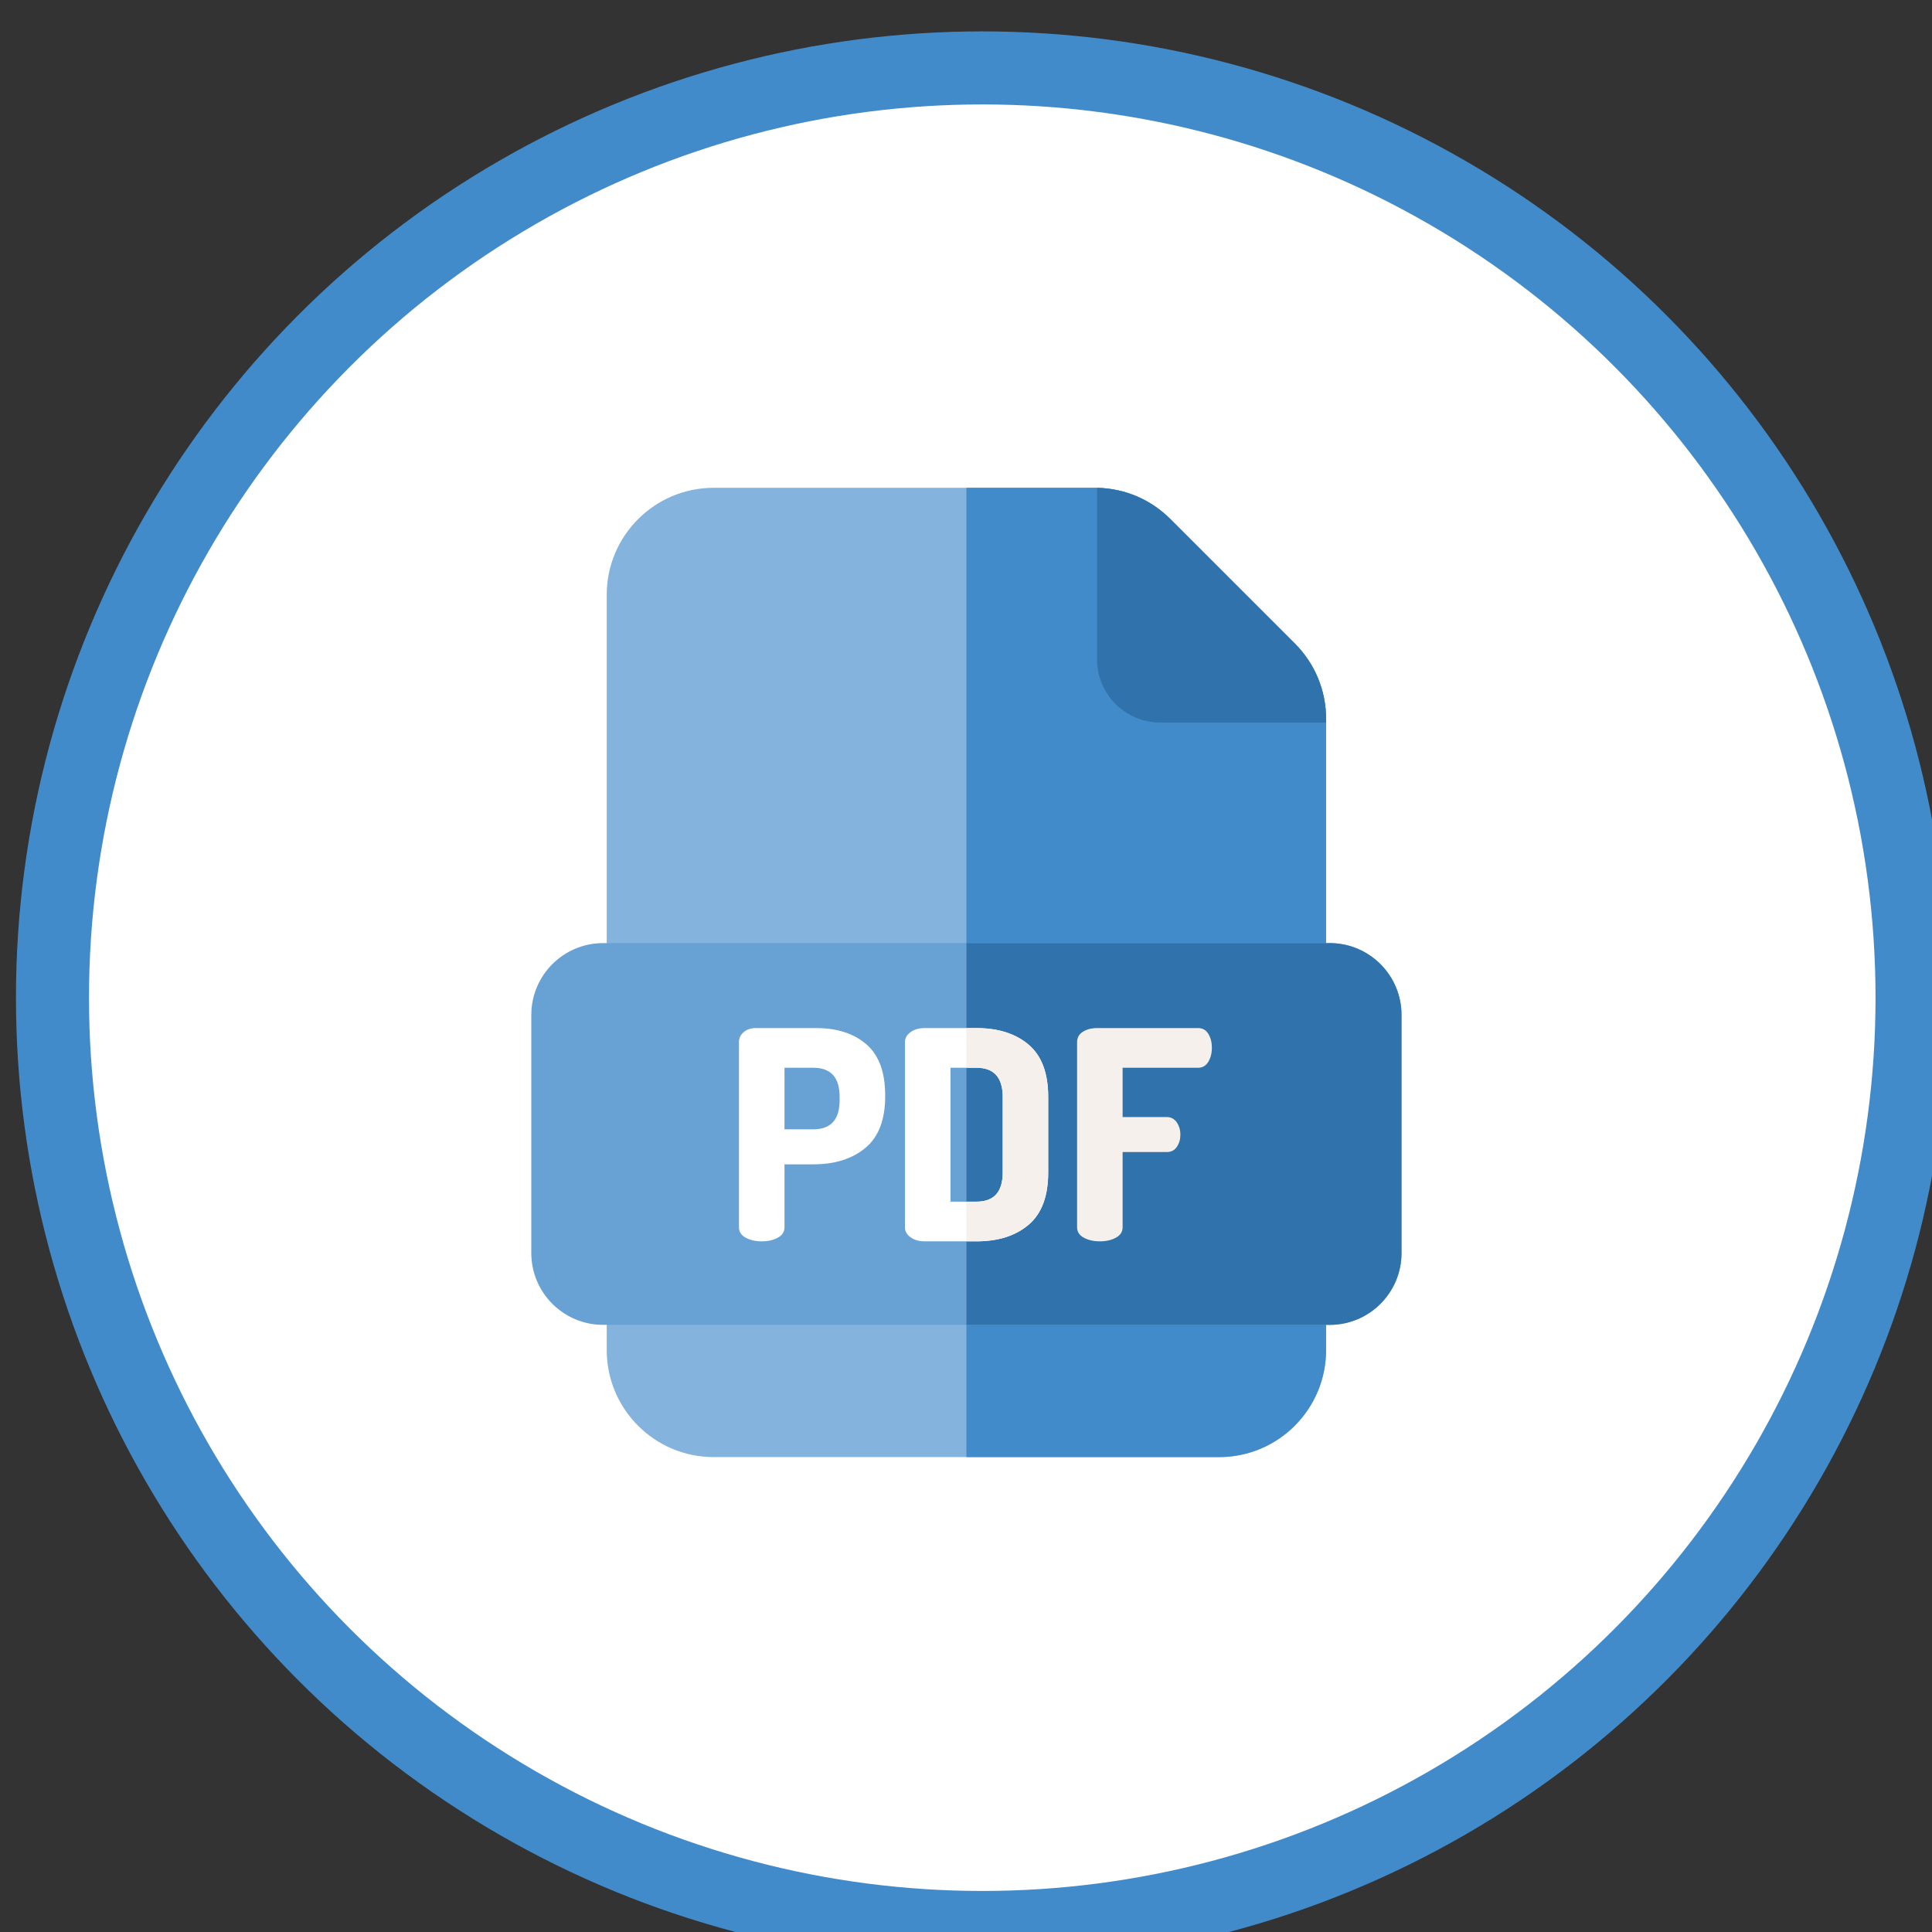
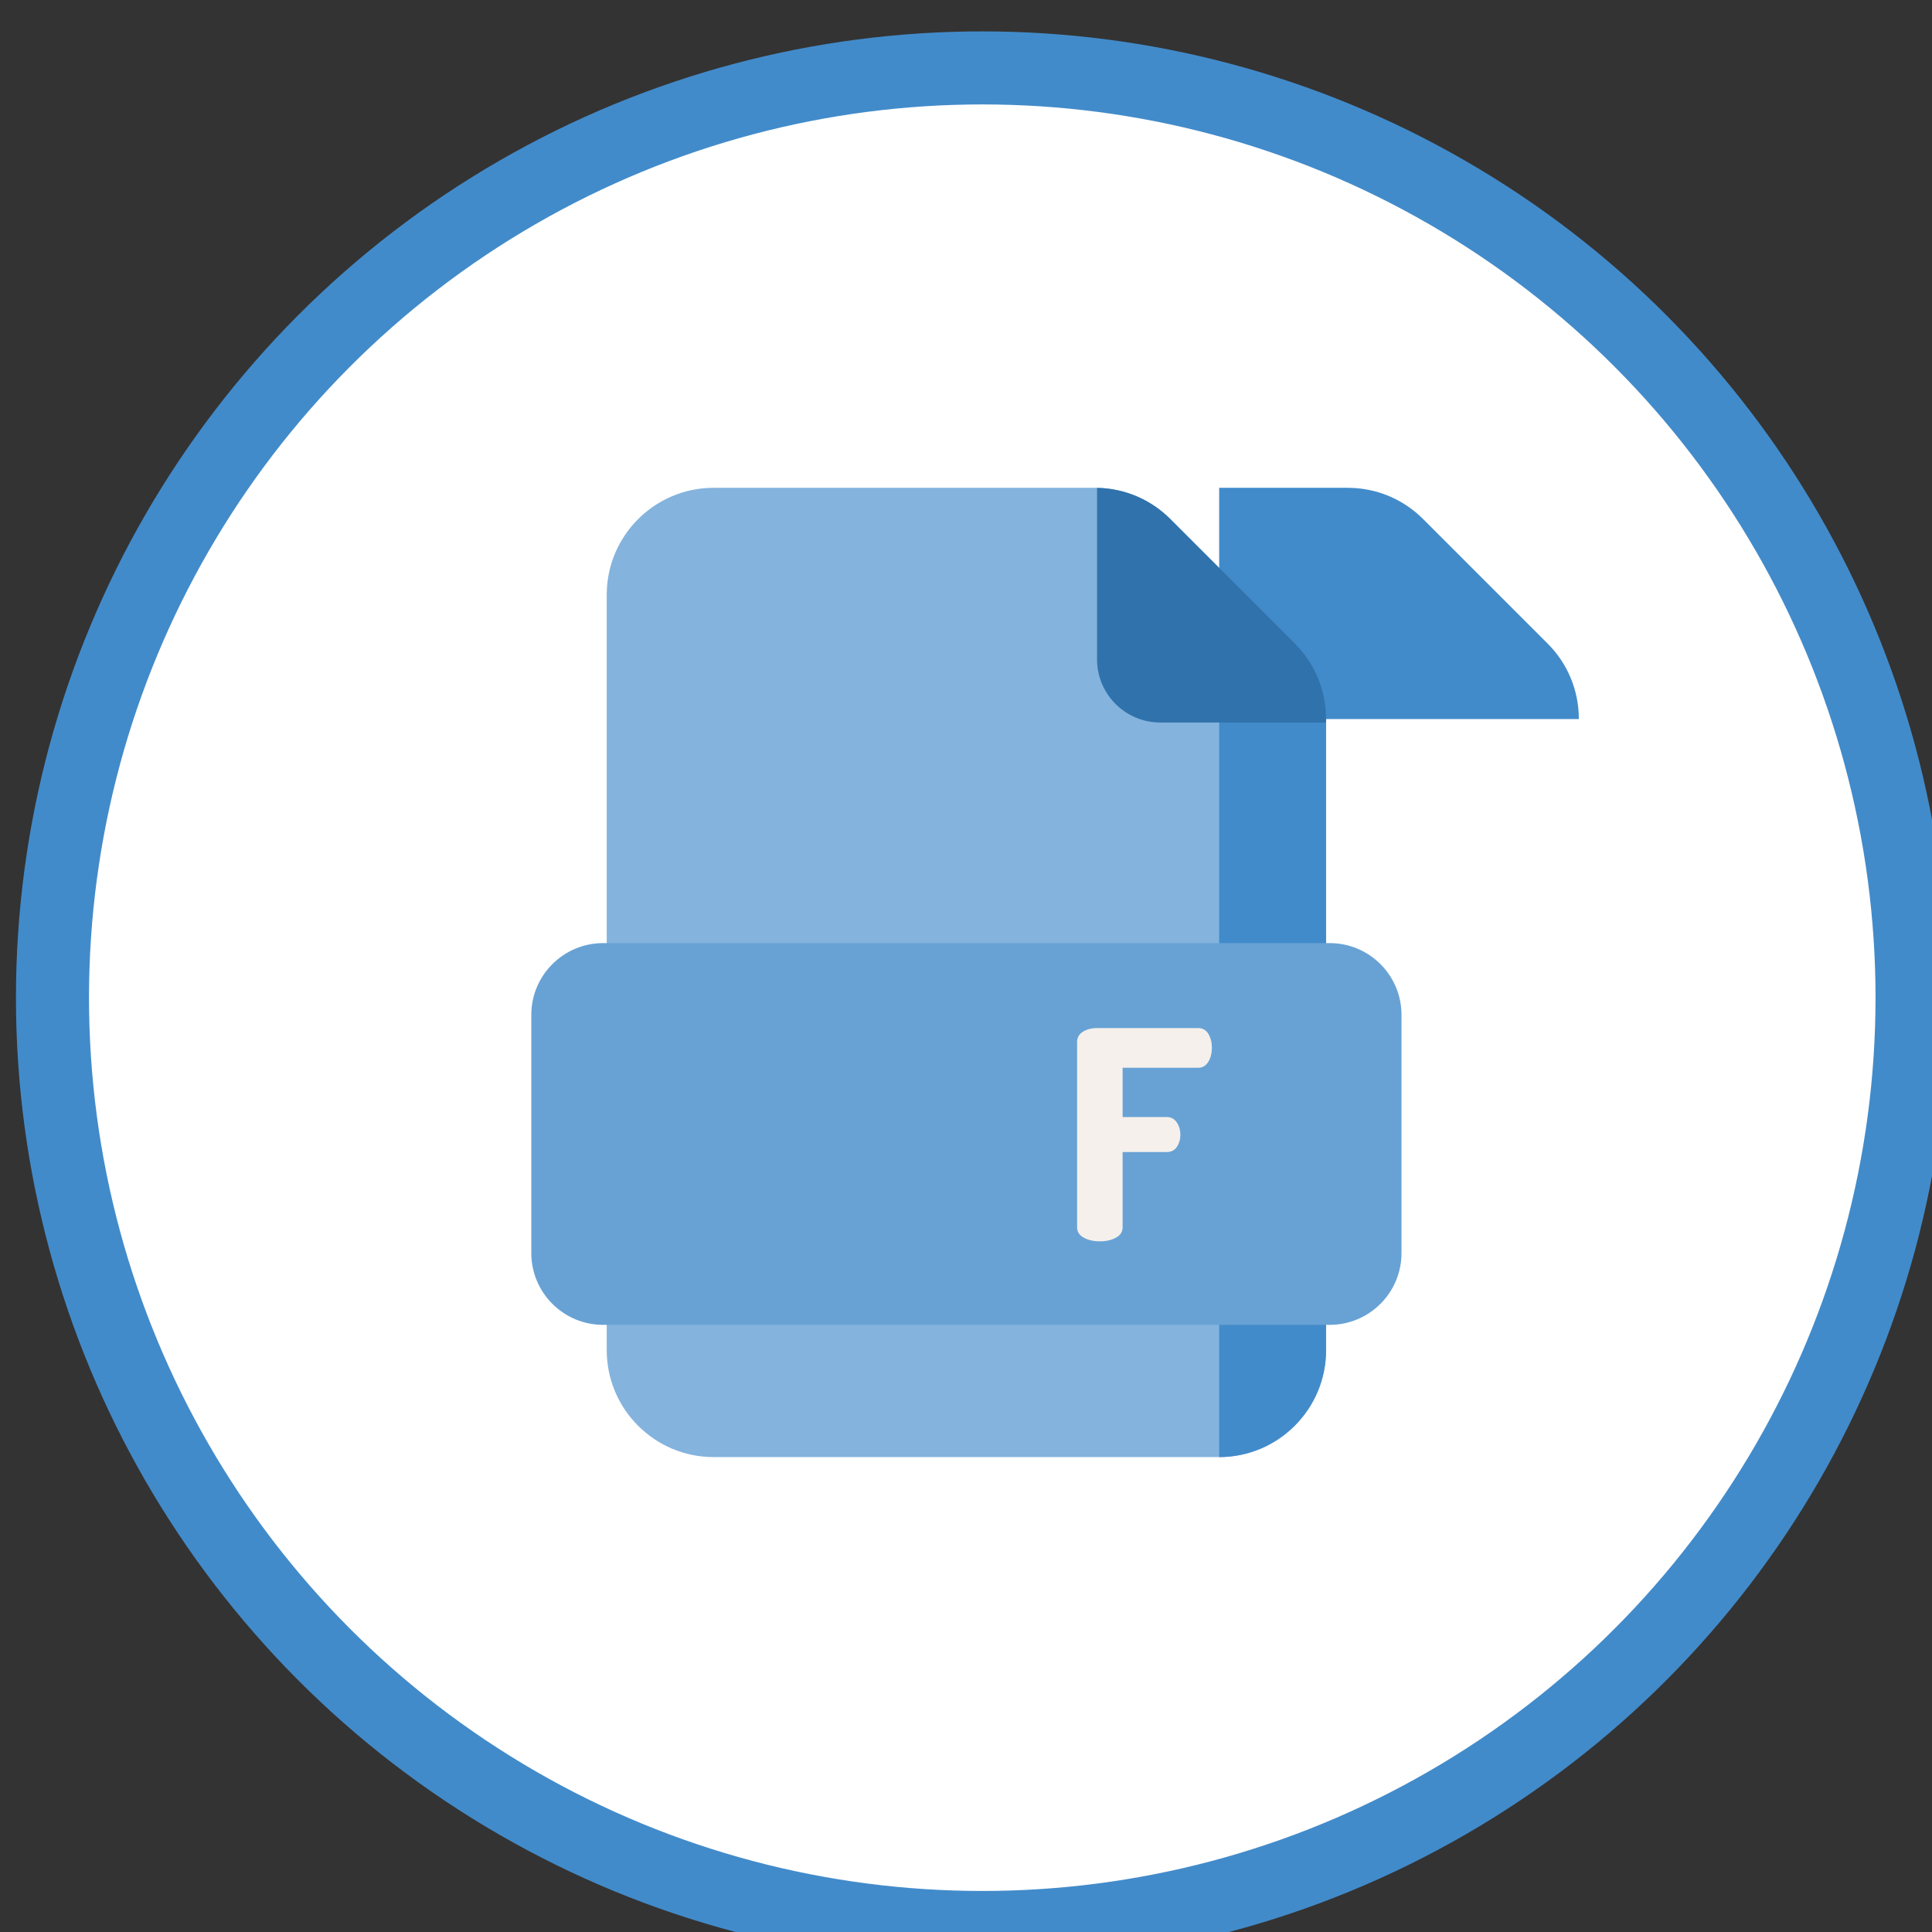
<svg xmlns="http://www.w3.org/2000/svg" xmlns:ns1="http://sodipodi.sourceforge.net/DTD/sodipodi-0.dtd" xmlns:ns2="http://www.inkscape.org/namespaces/inkscape" ns1:docname="pdf.svg" ns2:version="1.0 (4035a4fb49, 2020-05-01)" id="svg1500" version="1.1" viewBox="0 0 42.862 42.862" height="42.862mm" width="42.862mm">
  <rect x="0" y="0" width="42.862" height="42.862" fill="#333333" stroke="none" />
  <defs id="defs1494" />
  <ns1:namedview ns2:snap-global="false" ns2:guide-bbox="true" showguides="false" ns2:window-maximized="1" ns2:window-y="-8" ns2:window-x="1912" ns2:window-height="1137" ns2:window-width="1920" ns2:showpageshadow="false" fit-margin-bottom="0" fit-margin-right="0" fit-margin-left="0" fit-margin-top="0" showgrid="false" ns2:document-rotation="0" ns2:current-layer="layer1" ns2:document-units="mm" ns2:cy="121.66951" ns2:cx="-123.8941" ns2:zoom="0.98994949" ns2:pageshadow="2" ns2:pageopacity="0.0" borderopacity="1.0" bordercolor="#666666" pagecolor="#ffffff" id="base">
    <ns1:guide id="guide2274" orientation="0,-1" position="-31.184,33.228" />
    <ns1:guide id="guide2276" orientation="0,-1" position="-31.184,9.317" />
  </ns1:namedview>
  <g transform="translate(-42.069,-129.003)" id="layer1" ns2:groupmode="layer" ns2:label="Warstwa 1">
    <g id="g1475" transform="matrix(1.681,0,0,1.681,-1294.061,-2488.991)">
      <circle r="12.271" cy="1570.57" cx="807.806" id="path1465" style="fill:#ffffff;fill-opacity:1;stroke:#428bca;stroke-width:0.964;stroke-linecap:round;stroke-opacity:1" />
      <g transform="matrix(0.028,0,0,0.028,801.676,1563.55)" id="surface1">
        <path d="m 346.102,256 c 0,70.207 -57.004,127.355 -127.152,127.605 H 218.5 C 148.145,383.605 90.895,326.359 90.895,256 90.895,185.645 148.145,128.398 218.5,128.398 h 0.449 c 70.148,0.25 127.152,57.398 127.152,127.602 z m 0,0" style="fill:#ffffff;fill-opacity:1;fill-rule:nonzero;stroke:none" id="path1439" />
      </g>
    </g>
    <g transform="matrix(0.042,0,0,0.042,52.757,139.825)" id="g2490">
      <path style="fill:#84b3dd;fill-opacity:1" d="M 445.984,122.161 V 455.523 C 445.984,486.666 420.65,512 389.517,512 H 122.48 C 91.347,512 66.013,486.666 66.013,455.523 V 56.477 C 66.014,25.334 91.348,0 122.48,0 h 201.353 c 0.39,0 0.79,0 1.18,0.02 14.647,0.29 28.363,6.139 38.751,16.526 l 65.685,65.685 c 10.667,10.657 16.535,24.844 16.535,39.93 z" id="path2405" />
-       <path style="fill:#428bca;fill-opacity:1" d="M 445.984,122.161 V 455.523 C 445.984,486.666 420.65,512 389.517,512 H 255.999 V 0 h 67.834 c 0.39,0 0.79,0 1.18,0.02 14.647,0.29 28.363,6.139 38.751,16.526 l 65.685,65.685 c 10.667,10.657 16.535,24.844 16.535,39.93 z" id="path2407" />
+       <path style="fill:#428bca;fill-opacity:1" d="M 445.984,122.161 V 455.523 C 445.984,486.666 420.65,512 389.517,512 V 0 h 67.834 c 0.39,0 0.79,0 1.18,0.02 14.647,0.29 28.363,6.139 38.751,16.526 l 65.685,65.685 c 10.667,10.657 16.535,24.844 16.535,39.93 z" id="path2407" />
      <path style="fill:#3072ab;fill-opacity:1" d="m 445.984,122.161 v 1.81 h -87.619 c -18.396,0 -33.352,-14.956 -33.352,-33.342 V 0.02 c 14.647,0.29 28.363,6.139 38.751,16.526 l 65.685,65.685 c 10.667,10.657 16.535,24.844 16.535,39.93 z" id="path2409" />
      <path style="fill:#68a2d5;fill-opacity:1" d="m 485.826,278.395 v 125.861 c 0,20.895 -16.996,37.891 -37.891,37.891 H 64.065 c -20.895,0 -37.891,-16.996 -37.891,-37.891 V 278.395 c 0,-20.895 16.996,-37.891 37.891,-37.891 h 383.87 c 20.895,0 37.891,16.996 37.891,37.891 z" id="path2411" />
-       <path style="fill:#3072ab;fill-opacity:1" d="m 485.826,278.395 v 125.861 c 0,20.895 -16.996,37.891 -37.891,37.891 H 256 V 240.504 h 191.935 c 20.895,0 37.891,16.996 37.891,37.891 z" id="path2413" />
      <g id="g2419">
-         <path style="fill:#ffffff" d="m 203.132,293.941 c -6.618,-5.699 -15.436,-8.558 -26.424,-8.558 h -31.903 c -2.669,0 -4.829,0.72 -6.468,2.16 -1.65,1.44 -2.469,3.139 -2.469,5.089 v 98.007 c 0,2.359 1.18,4.189 3.549,5.469 2.359,1.29 5.189,1.93 8.478,1.93 3.279,0 6.109,-0.64 8.468,-1.93 2.369,-1.28 3.549,-3.109 3.549,-5.469 v -33.282 h 15.256 c 11.397,0 20.565,-2.909 27.504,-8.708 6.938,-5.809 10.408,-14.817 10.408,-27.044 v -0.78 c 0,-12.217 -3.319,-21.185 -9.948,-26.884 z m -14.096,29.503 c 0,10.278 -4.619,15.416 -13.867,15.416 h -15.256 v -32.512 h 15.256 c 9.248,0 13.867,5.139 13.867,15.406 z" id="path2415" />
-         <path style="fill:#ffffff" d="m 288.892,294.171 c -6.888,-5.859 -16.086,-8.788 -27.584,-8.788 h -27.274 c -3.089,0 -5.609,0.72 -7.558,2.16 -1.949,1.44 -2.929,3.139 -2.929,5.089 v 98.157 c 0,1.96 0.98,3.649 2.929,5.089 1.949,1.44 4.469,2.159 7.558,2.159 h 27.274 c 11.497,0 20.695,-2.929 27.584,-8.788 6.878,-5.859 10.318,-15.046 10.318,-27.584 v -39.911 c 0,-12.536 -3.439,-21.724 -10.318,-27.583 z m -13.716,67.494 c 0,10.278 -4.619,15.406 -13.867,15.406 h -13.717 v -70.723 h 13.717 c 9.248,0 13.867,5.139 13.867,15.406 z" id="path2417" />
-       </g>
+         </g>
      <g id="g2425">
        <path style="fill:#f5f0eb" d="m 383.81,288.472 c -1.23,-2.06 -3.029,-3.089 -5.389,-3.089 h -53.467 c -2.879,0 -5.349,0.65 -7.398,1.93 -2.06,1.29 -3.089,3.109 -3.089,5.469 v 97.857 c 0,2.359 1.18,4.189 3.549,5.469 2.359,1.29 5.189,1.93 8.478,1.93 3.279,0 6.109,-0.64 8.468,-1.93 2.369,-1.28 3.549,-3.109 3.549,-5.469 v -39.761 h 23.265 c 2.369,0 4.169,-0.92 5.399,-2.769 1.23,-1.85 1.85,-3.959 1.85,-6.319 0,-2.569 -0.64,-4.779 -1.93,-6.628 -1.28,-1.85 -3.059,-2.779 -5.319,-2.779 h -23.265 v -26.034 h 39.911 c 2.259,0 4.029,-1.03 5.319,-3.089 1.28,-2.049 1.92,-4.569 1.92,-7.548 -10e-4,-2.771 -0.611,-5.19 -1.851,-7.24 z" id="path2421" />
-         <path style="fill:#f5f0eb" d="m 299.21,321.755 v 39.911 c 0,12.537 -3.439,21.725 -10.318,27.584 -6.888,5.859 -16.086,8.788 -27.584,8.788 H 256 v -20.965 h 5.309 c 9.248,0 13.867,-5.129 13.867,-15.406 v -39.911 c 0,-10.268 -4.619,-15.406 -13.867,-15.406 H 256 v -20.965 h 5.309 c 11.497,0 20.695,2.929 27.584,8.788 6.878,5.857 10.317,15.045 10.317,27.582 z" id="path2423" />
      </g>
      <g id="g2427">
</g>
      <g id="g2429">
</g>
      <g id="g2431">
</g>
      <g id="g2433">
</g>
      <g id="g2435">
</g>
      <g id="g2437">
</g>
      <g id="g2439">
</g>
      <g id="g2441">
</g>
      <g id="g2443">
</g>
      <g id="g2445">
</g>
      <g id="g2447">
</g>
      <g id="g2449">
</g>
      <g id="g2451">
</g>
      <g id="g2453">
</g>
      <g id="g2455">
</g>
    </g>
  </g>
</svg>